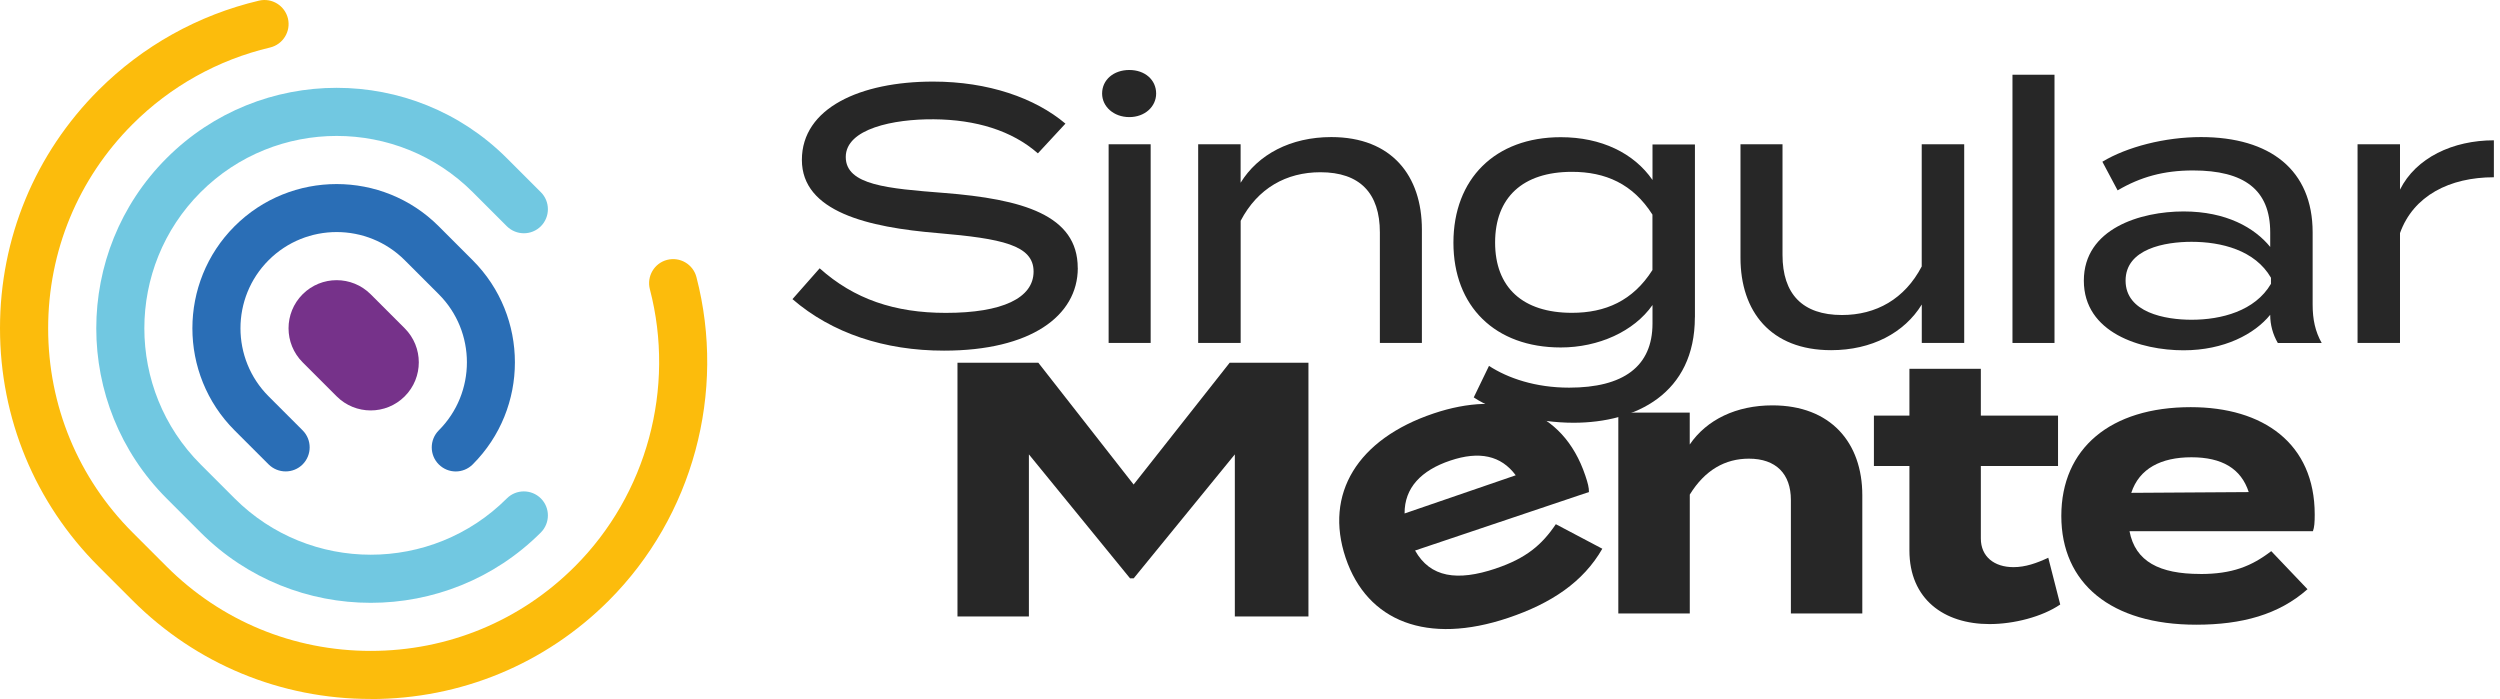
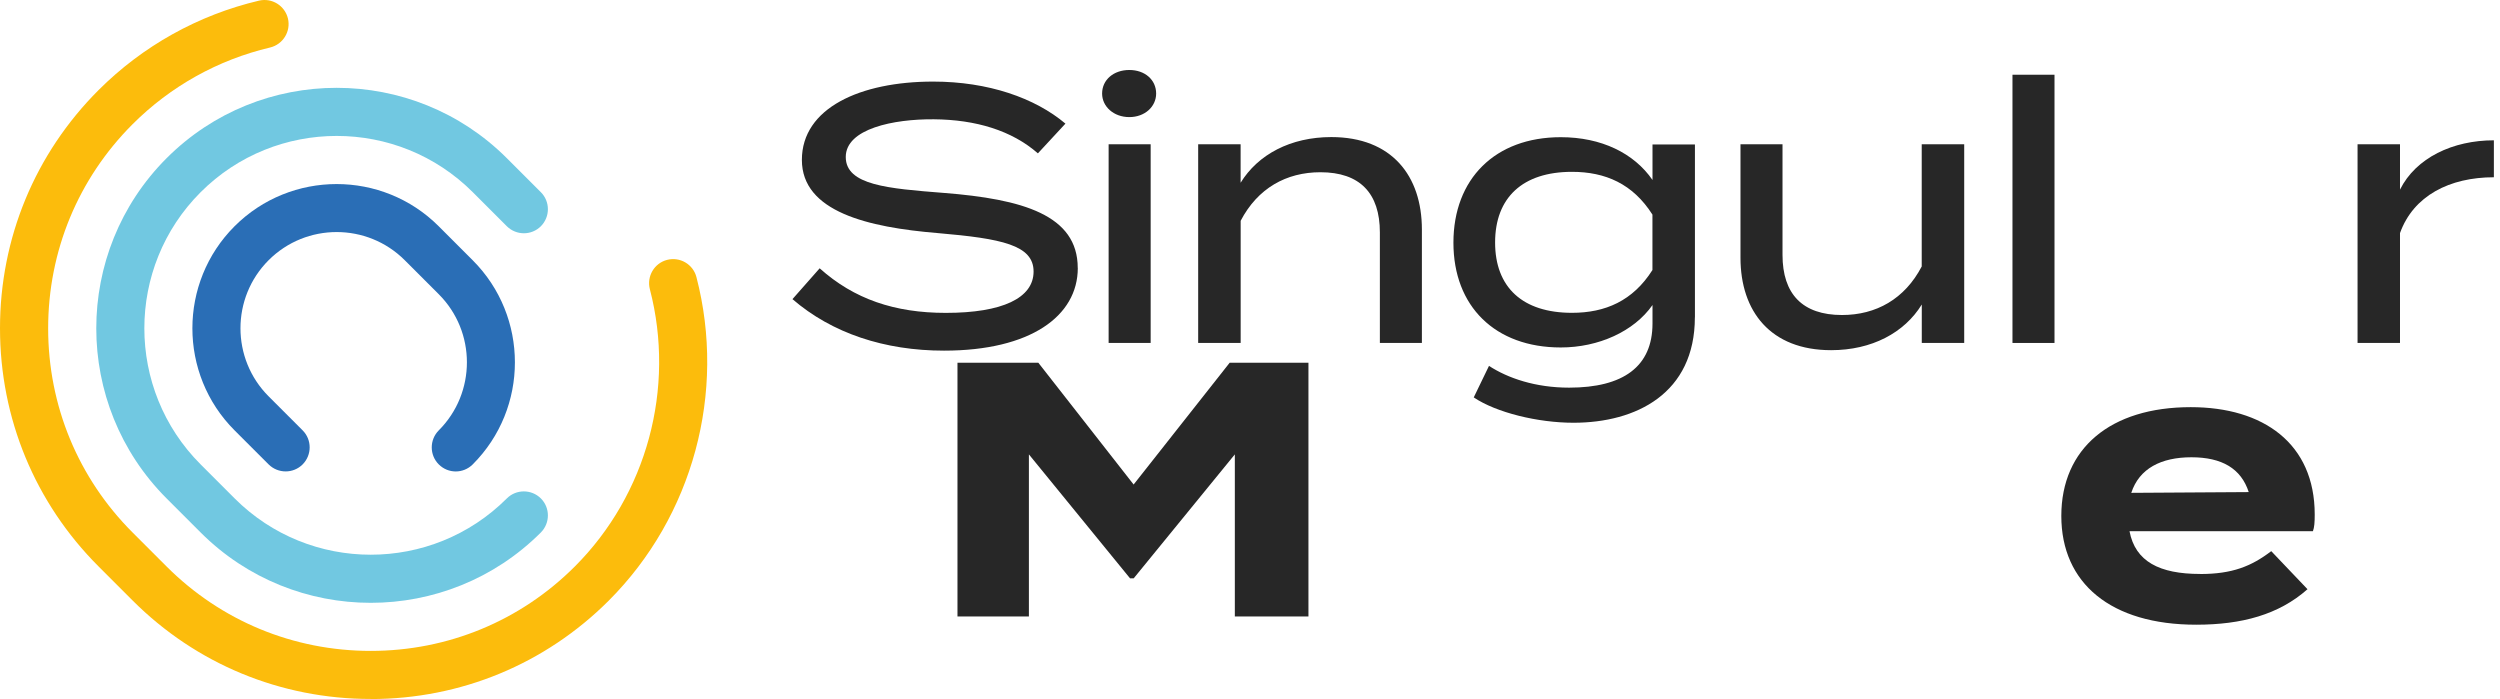
<svg xmlns="http://www.w3.org/2000/svg" width="211" height="59" viewBox="0 0 211 59" fill="none">
  <path d="M31.288 58.993C23.688 58.993 16.551 56.041 11.188 50.678L8.316 47.805C2.953 42.442 0 35.305 0 27.706C0 20.106 2.953 12.969 8.316 7.606C12.045 3.877 16.732 1.265 21.86 0.054C22.952 -0.201 24.043 0.475 24.304 1.567C24.559 2.658 23.883 3.749 22.791 4.011C18.399 5.048 14.388 7.285 11.188 10.485C6.595 15.078 4.064 21.198 4.064 27.712C4.064 34.227 6.595 40.347 11.188 44.94L14.06 47.812C18.653 52.405 24.773 54.936 31.288 54.936C37.802 54.936 43.922 52.405 48.515 47.812C54.594 41.733 57.025 32.767 54.849 24.412C54.568 23.327 55.217 22.215 56.302 21.934C57.386 21.653 58.498 22.302 58.779 23.387C61.31 33.129 58.478 43.587 51.387 50.684C46.024 56.047 38.887 59 31.288 59V58.993Z" fill="#FCBC0C" />
  <path d="M31.288 50.878C26.086 50.878 20.89 48.897 16.933 44.94L14.061 42.067C6.147 34.153 6.147 21.271 14.061 13.351C21.975 5.43 34.857 5.437 42.777 13.351L45.65 16.223C46.44 17.013 46.44 18.299 45.65 19.095C44.859 19.885 43.574 19.885 42.777 19.095L39.905 16.223C33.571 9.889 23.267 9.889 16.933 16.223C10.599 22.557 10.599 32.861 16.933 39.195L19.805 42.067C26.139 48.401 36.443 48.401 42.777 42.067C43.567 41.277 44.853 41.277 45.65 42.067C46.44 42.857 46.44 44.143 45.65 44.94C41.693 48.897 36.49 50.878 31.295 50.878H31.288Z" fill="#71C8E1" />
  <path d="M38.465 39.791C37.943 39.791 37.428 39.59 37.032 39.195C36.242 38.405 36.242 37.119 37.032 36.323C40.199 33.156 40.199 28 37.032 24.833L34.16 21.961C30.993 18.794 25.838 18.794 22.671 21.961C19.504 25.128 19.504 30.283 22.671 33.45L25.543 36.323C26.333 37.113 26.333 38.398 25.543 39.195C24.753 39.985 23.468 39.985 22.671 39.195L19.798 36.323C15.051 31.576 15.051 23.842 19.798 19.095C24.546 14.348 32.279 14.348 37.026 19.095L39.898 21.968C44.645 26.715 44.645 34.448 39.898 39.195C39.503 39.59 38.981 39.791 38.465 39.791Z" fill="#2A6EB6" />
-   <path d="M31.287 24.838C29.7 23.251 27.128 23.25 25.542 24.836C23.956 26.422 23.957 28.994 25.544 30.581L28.413 33.45C30 35.037 32.572 35.038 34.158 33.452C35.744 31.866 35.743 29.294 34.156 27.707L31.287 24.838Z" fill="#76328A" />
  <path d="M110.433 30.612V52.029H104.22V38.35L95.683 48.812H95.376L86.839 38.35V52.029H80.811V30.612H87.633L95.678 40.894L103.787 30.612H110.428H110.433Z" fill="#272727" />
-   <path d="M126.246 47.979C128.799 47.121 130.129 45.996 131.313 44.242L135.236 46.313C133.628 49.114 130.943 50.922 127.288 52.15C120.471 54.445 115.389 52.472 113.571 47.078C111.759 41.683 114.561 37.059 120.998 34.895C126.796 32.941 131.893 34.457 133.803 40.144C134.018 40.782 134.115 41.167 134.106 41.527L119.433 46.464C120.715 48.744 122.991 49.075 126.241 47.984L126.246 47.979ZM118.551 43.335L127.927 40.114C126.684 38.433 124.842 38.053 122.406 38.872C119.94 39.7 118.532 41.177 118.547 43.335H118.551Z" fill="#272727" />
-   <path d="M136.586 51.775V34.822H142.614V37.517C144.051 35.407 146.561 34.213 149.592 34.213C154.518 34.213 157.179 37.366 157.179 41.8V51.775H151.151V42.2C151.151 39.997 149.899 38.711 147.603 38.711C145.615 38.711 143.9 39.661 142.618 41.742V51.775H136.591H136.586Z" fill="#272727" />
-   <path d="M173.883 51.02C172.353 52.063 169.965 52.672 167.918 52.672C164.064 52.672 161.155 50.562 161.155 46.459V39.33H158.158V35.076H161.155V31.129H167.183V35.076H173.698V39.33H167.183V45.45C167.183 46.98 168.313 47.867 169.936 47.867C170.945 47.867 171.895 47.531 172.874 47.073L173.883 51.02Z" fill="#272727" />
  <path d="M185.695 48.447C188.389 48.447 190.007 47.804 191.693 46.517L194.753 49.729C192.336 51.873 189.213 52.725 185.358 52.725C178.166 52.725 173.975 49.236 173.975 43.545C173.975 37.853 178.107 34.364 184.9 34.364C191.021 34.364 195.362 37.425 195.362 43.423C195.362 44.096 195.333 44.495 195.211 44.831H179.73C180.217 47.399 182.269 48.442 185.695 48.442V48.447ZM179.881 41.596L189.793 41.532C189.149 39.544 187.527 38.594 184.959 38.594C182.391 38.594 180.554 39.544 179.881 41.591V41.596Z" fill="#272727" />
  <path d="M90.966 22.616C90.966 26.685 86.956 29.594 79.676 29.594C74.657 29.594 70.222 28.127 66.884 25.247L69.18 22.645C72.084 25.247 75.514 26.407 79.827 26.407C84.602 26.407 87.234 25.155 87.234 22.918C87.234 20.681 84.539 20.136 79.154 19.673C73.248 19.186 67.679 17.87 67.679 13.494C67.679 9.118 72.605 6.886 78.755 6.886C83.403 6.886 87.35 8.265 89.923 10.434L87.599 12.943C85.396 11.014 82.365 10.098 78.818 10.068C75.422 10.039 71.382 10.863 71.382 13.25C71.382 15.638 74.964 15.911 79.641 16.281C86.312 16.803 90.961 18.148 90.961 22.616H90.966Z" fill="#272727" />
  <path d="M93.018 7.895C93.018 6.731 93.997 5.907 95.313 5.907C96.629 5.907 97.579 6.735 97.579 7.895C97.579 8.996 96.629 9.883 95.313 9.883C93.997 9.883 93.018 8.996 93.018 7.895ZM97.116 28.946H93.568V12.178H97.116V28.946Z" fill="#272727" />
  <path d="M101.126 28.946V12.178H104.708V15.424C106.174 13.036 108.932 11.569 112.358 11.569C117.47 11.569 120.008 14.844 120.008 19.371V28.946H116.461V19.614C116.461 16.311 114.78 14.537 111.442 14.537C108.567 14.537 106.15 15.882 104.712 18.635V28.946H101.131H101.126Z" fill="#272727" />
  <path d="M143.047 26.777C143.047 33.205 138.092 35.68 132.8 35.68C129.803 35.68 126.285 34.823 124.384 33.541L125.671 30.881C127.264 31.918 129.588 32.718 132.434 32.718C136.995 32.718 139.471 30.944 139.471 27.304V25.744C137.911 27.976 134.91 29.326 131.728 29.326C126.192 29.326 122.669 25.866 122.669 20.482C122.669 15.097 126.187 11.579 131.728 11.579C135.153 11.579 137.906 12.924 139.471 15.19V12.193H143.052V26.787L143.047 26.777ZM139.466 22.796V18.113C137.814 15.511 135.49 14.503 132.673 14.503C128.512 14.503 126.187 16.676 126.187 20.467C126.187 24.258 128.512 26.402 132.673 26.402C135.49 26.402 137.814 25.394 139.466 22.791V22.796Z" fill="#272727" />
  <path d="M165.779 12.178V28.946H162.198V25.701C160.731 28.088 157.973 29.555 154.547 29.555C149.436 29.555 146.897 26.28 146.897 21.754V12.178H150.444V21.51C150.444 24.814 152.126 26.587 155.463 26.587C158.338 26.587 160.755 25.243 162.193 22.489V12.178H165.774H165.779Z" fill="#272727" />
  <path d="M169.853 28.946V6.307H173.4V28.946H169.853Z" fill="#272727" />
-   <path d="M195.187 19.614V25.705C195.187 26.958 195.402 27.971 195.952 28.951H192.249C191.82 28.215 191.606 27.392 191.606 26.597V26.568C190.29 28.191 187.722 29.565 184.291 29.565C180.681 29.565 175.876 28.098 175.876 23.688C175.876 19.278 180.681 17.846 184.291 17.846C187.902 17.846 190.29 19.224 191.606 20.842V19.619C191.606 16.008 189.403 14.386 185.091 14.386C182.61 14.386 180.656 14.936 178.727 16.067L177.44 13.65C179.521 12.393 182.732 11.569 185.763 11.569C191.606 11.569 195.187 14.352 195.187 19.614ZM191.669 23.44C190.324 21.115 187.478 20.409 184.969 20.409C182.737 20.409 179.399 20.988 179.399 23.683C179.399 26.378 182.732 26.987 184.969 26.987C187.478 26.987 190.324 26.251 191.669 23.956V23.435V23.44Z" fill="#272727" />
  <path d="M198.978 28.946V12.178H202.56V16.004C203.905 13.309 207.028 11.842 210.483 11.842V14.961C206.751 14.961 203.69 16.52 202.56 19.673V28.946H198.978Z" fill="#272727" />
</svg>